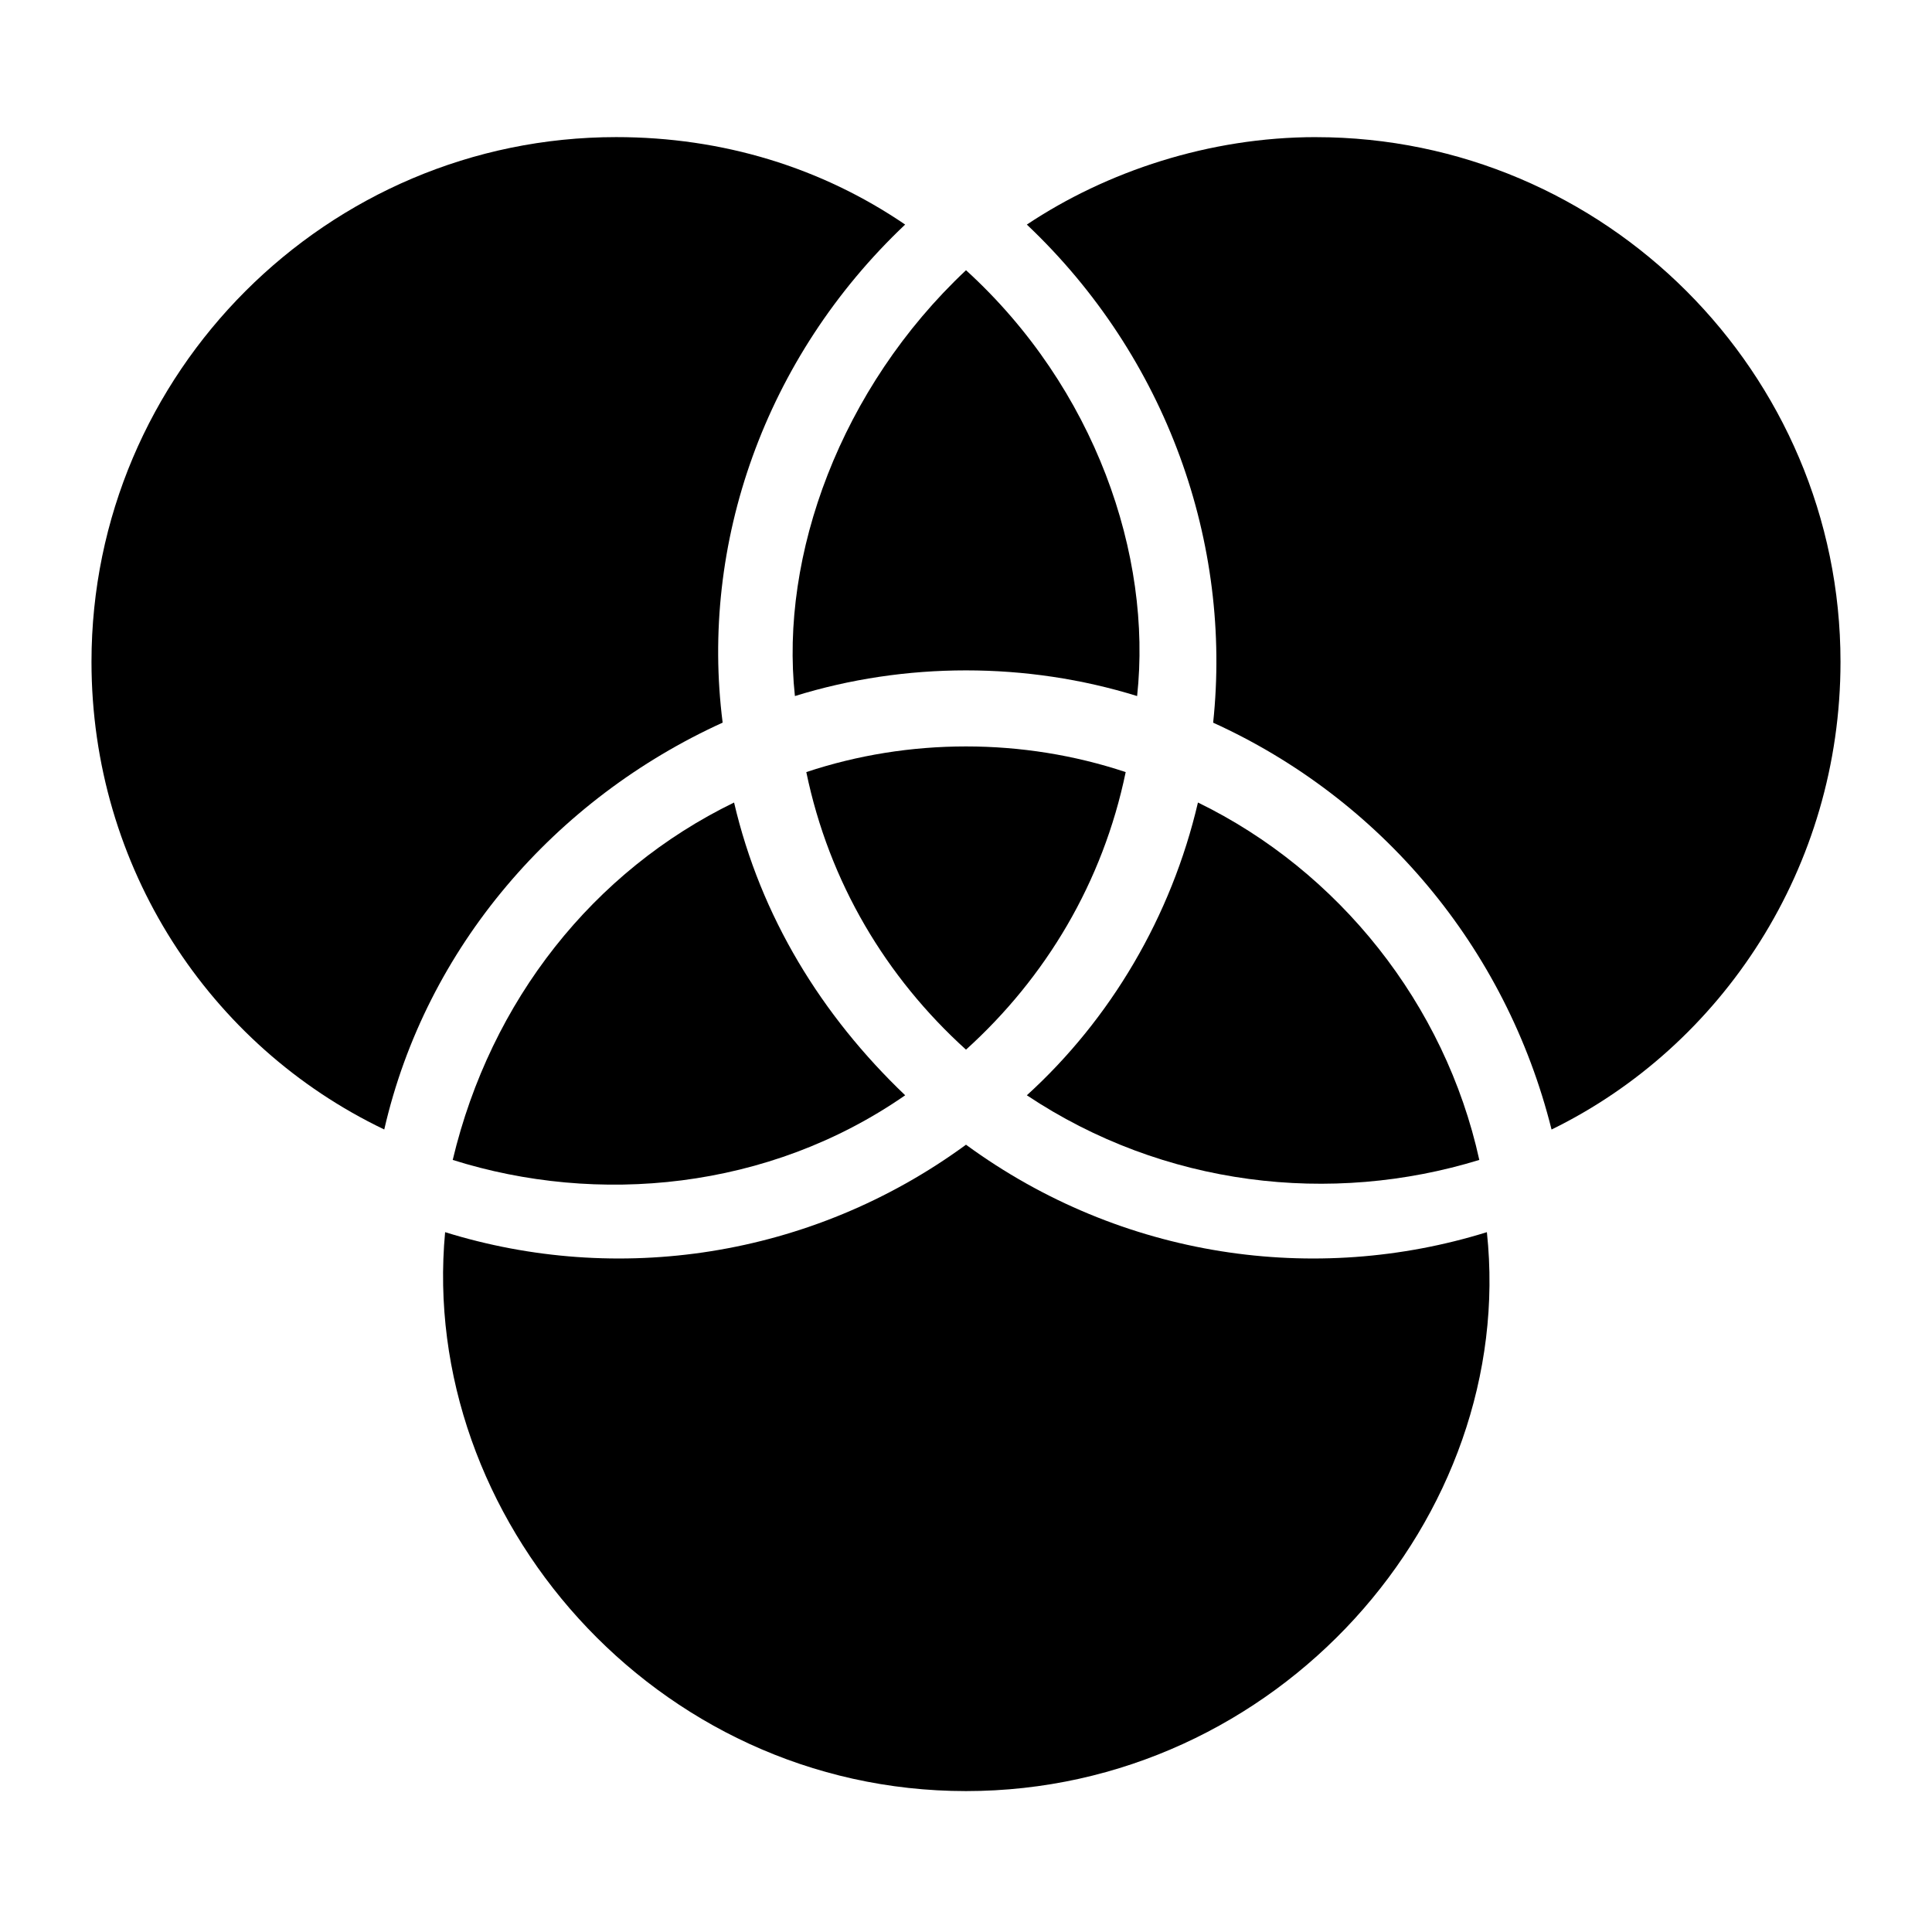
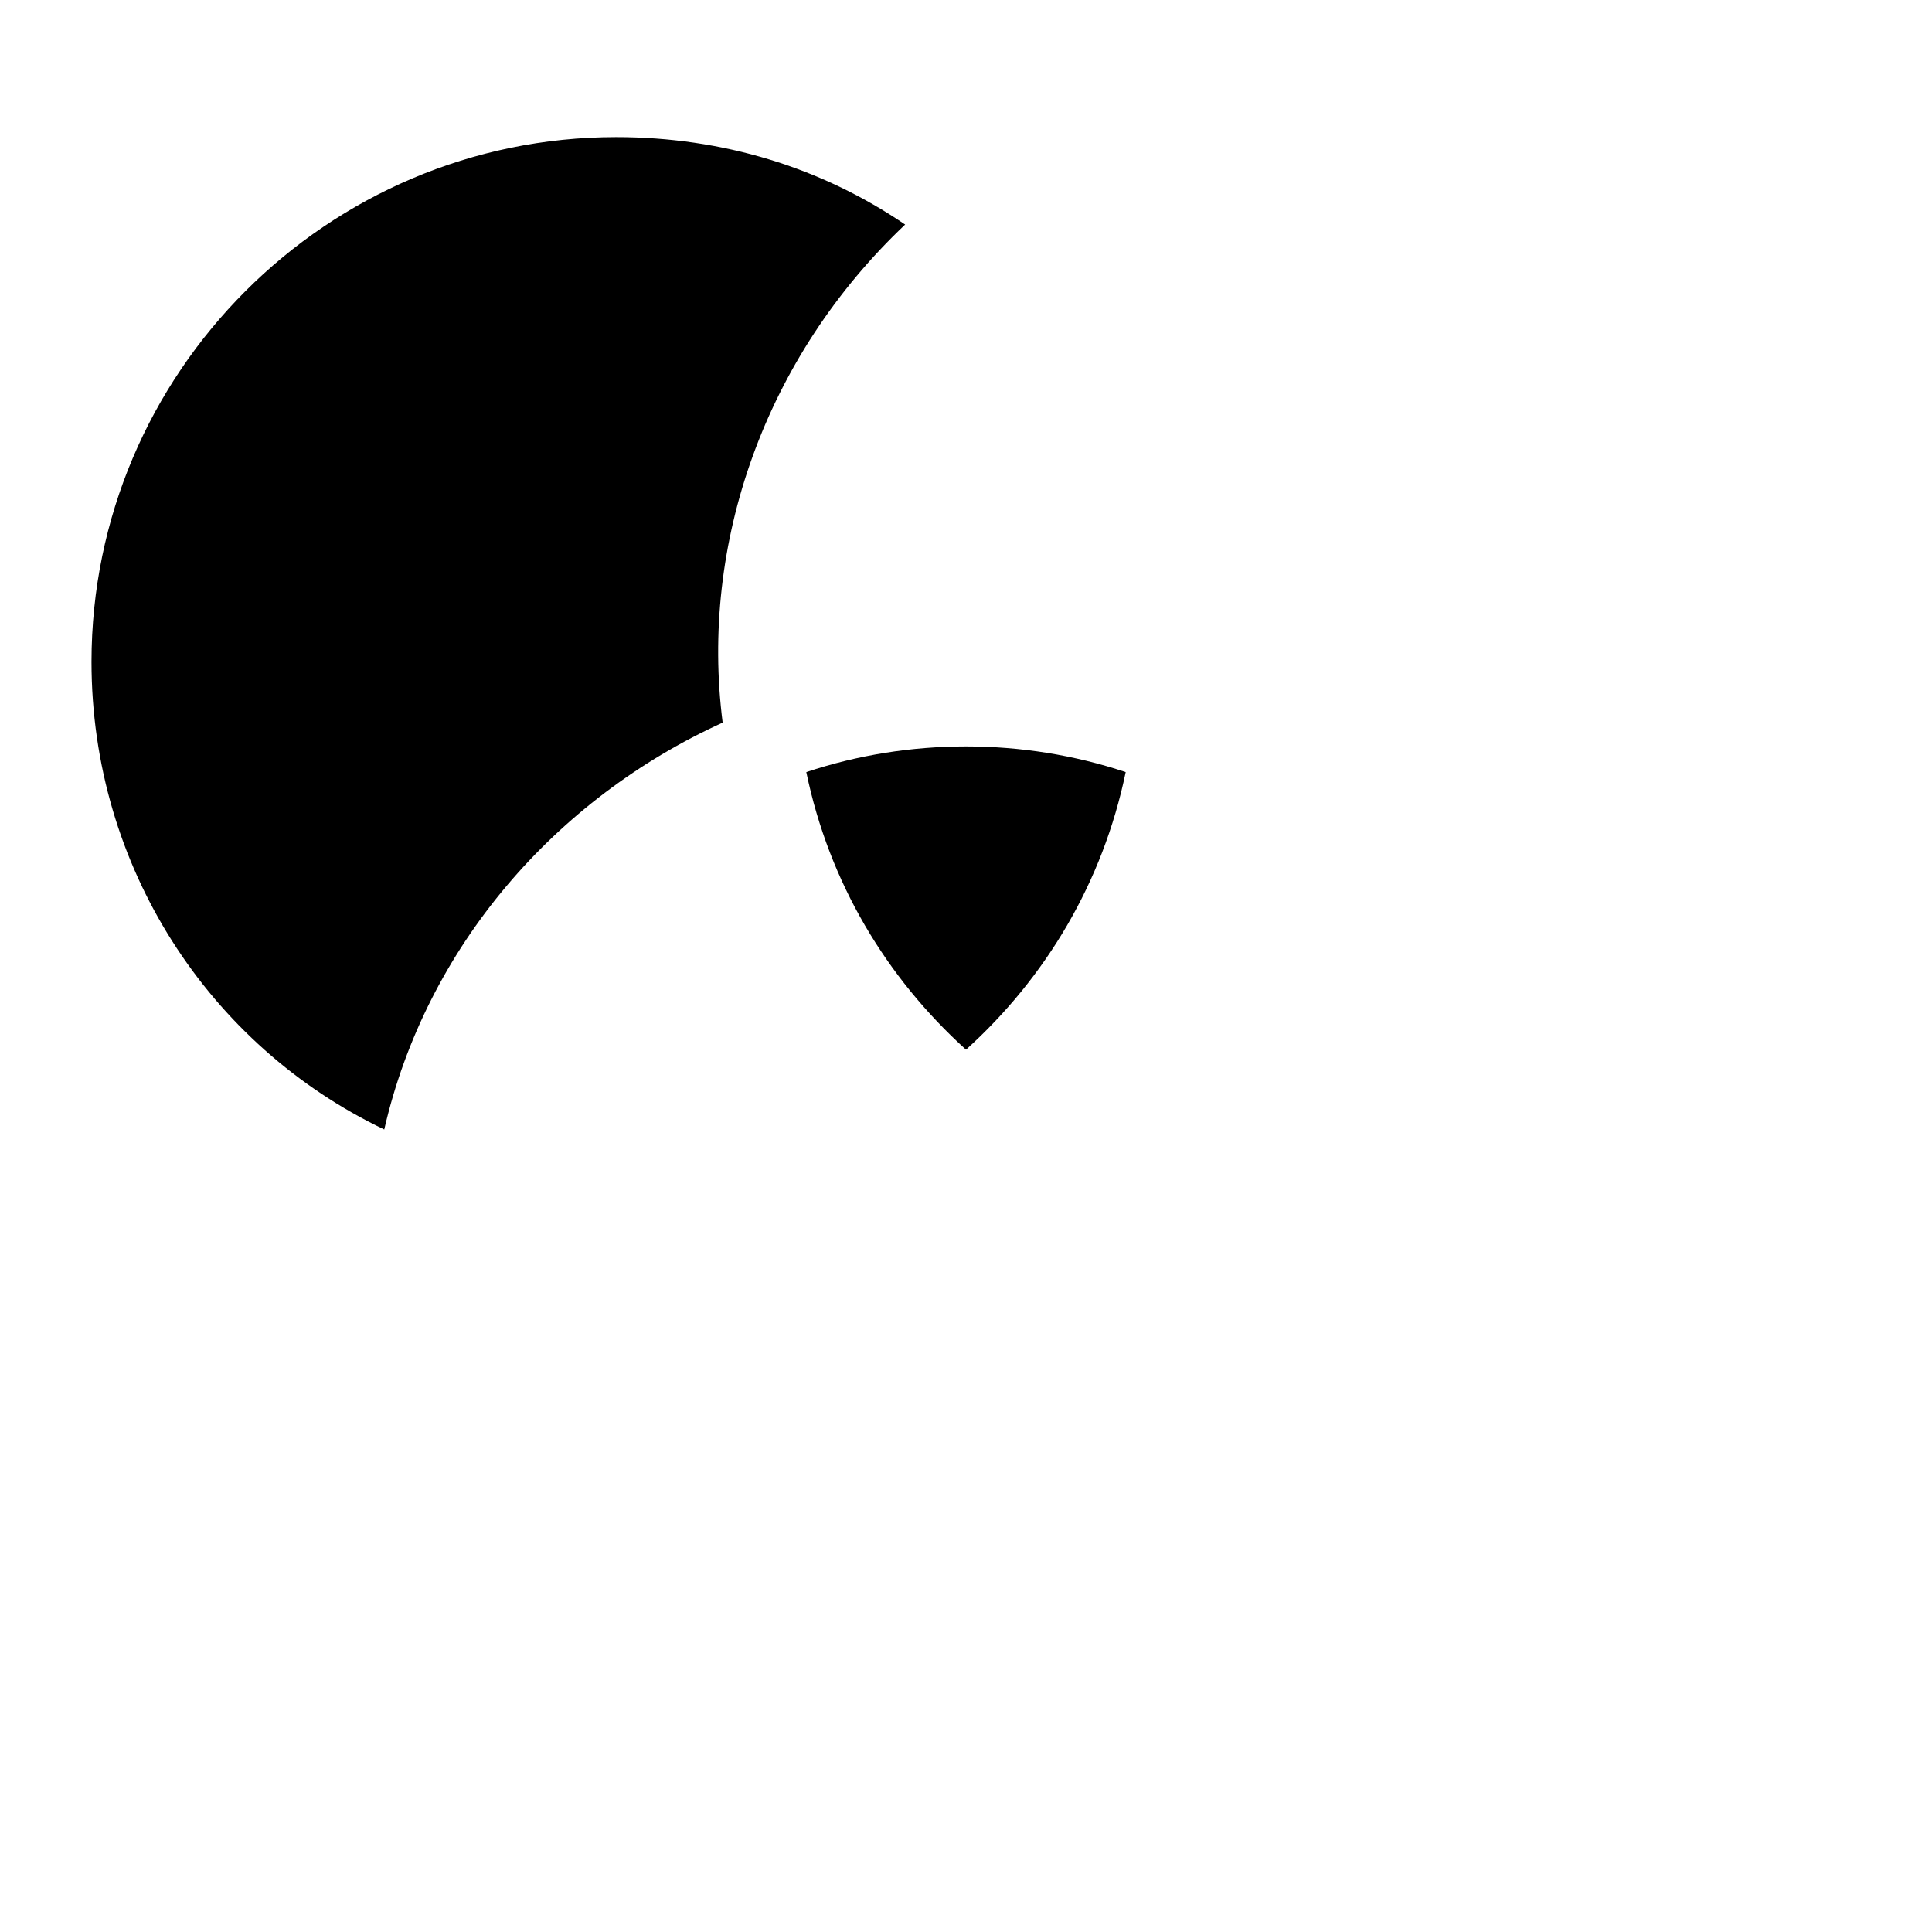
<svg xmlns="http://www.w3.org/2000/svg" fill="#000000" width="800px" height="800px" version="1.1" viewBox="144 144 512 512">
  <g>
    <path d="m335.51 335.51c-6.047-47.359 11.082-96.73 48.363-132-22.168-15.113-48.367-23.176-76.578-23.176-76.578 0-139.05 62.473-139.05 139.05 0 54.41 31.234 101.77 77.586 123.94 11.086-48.367 45.344-87.664 89.68-107.82z" />
-     <path d="m354.66 328.46c29.223-9.07 61.465-9.07 90.688 0 4.031-37.281-11.082-81.617-45.344-112.85-33.254 31.234-49.375 75.57-45.344 112.85z" />
-     <path d="m492.7 180.34c-28.215 0-55.418 9.07-76.578 23.176 37.281 35.266 54.41 84.641 49.375 132 44.336 20.152 77.586 59.449 89.68 107.82 45.34-22.168 76.574-69.527 76.574-123.94 0-76.582-62.473-139.05-139.05-139.05z" />
    <path d="m400 422.17c21.16-19.145 36.273-44.336 42.32-73.555-27.207-9.07-57.434-9.07-84.641 0 6.043 29.219 21.16 54.406 42.32 73.555z" />
-     <path d="m536.03 451.39c-9.07-41.312-37.281-76.578-74.562-94.715-7.055 30.23-23.176 57.434-45.344 77.586 36.273 24.184 80.609 29.219 119.91 17.129z" />
-     <path d="m263.97 451.39c38.289 12.09 83.633 8.062 119.91-17.129-22.168-21.16-38.289-47.359-45.344-77.586-37.281 18.137-64.484 52.395-74.562 94.715z" />
-     <path d="m400 447.36c-41.312 30.23-92.699 37.281-138.04 23.176-7.055 75.57 55.418 148.12 138.04 148.12s146.11-72.547 138.04-148.12c-45.344 14.105-96.73 7.055-138.04-23.176z" />
  </g>
</svg>